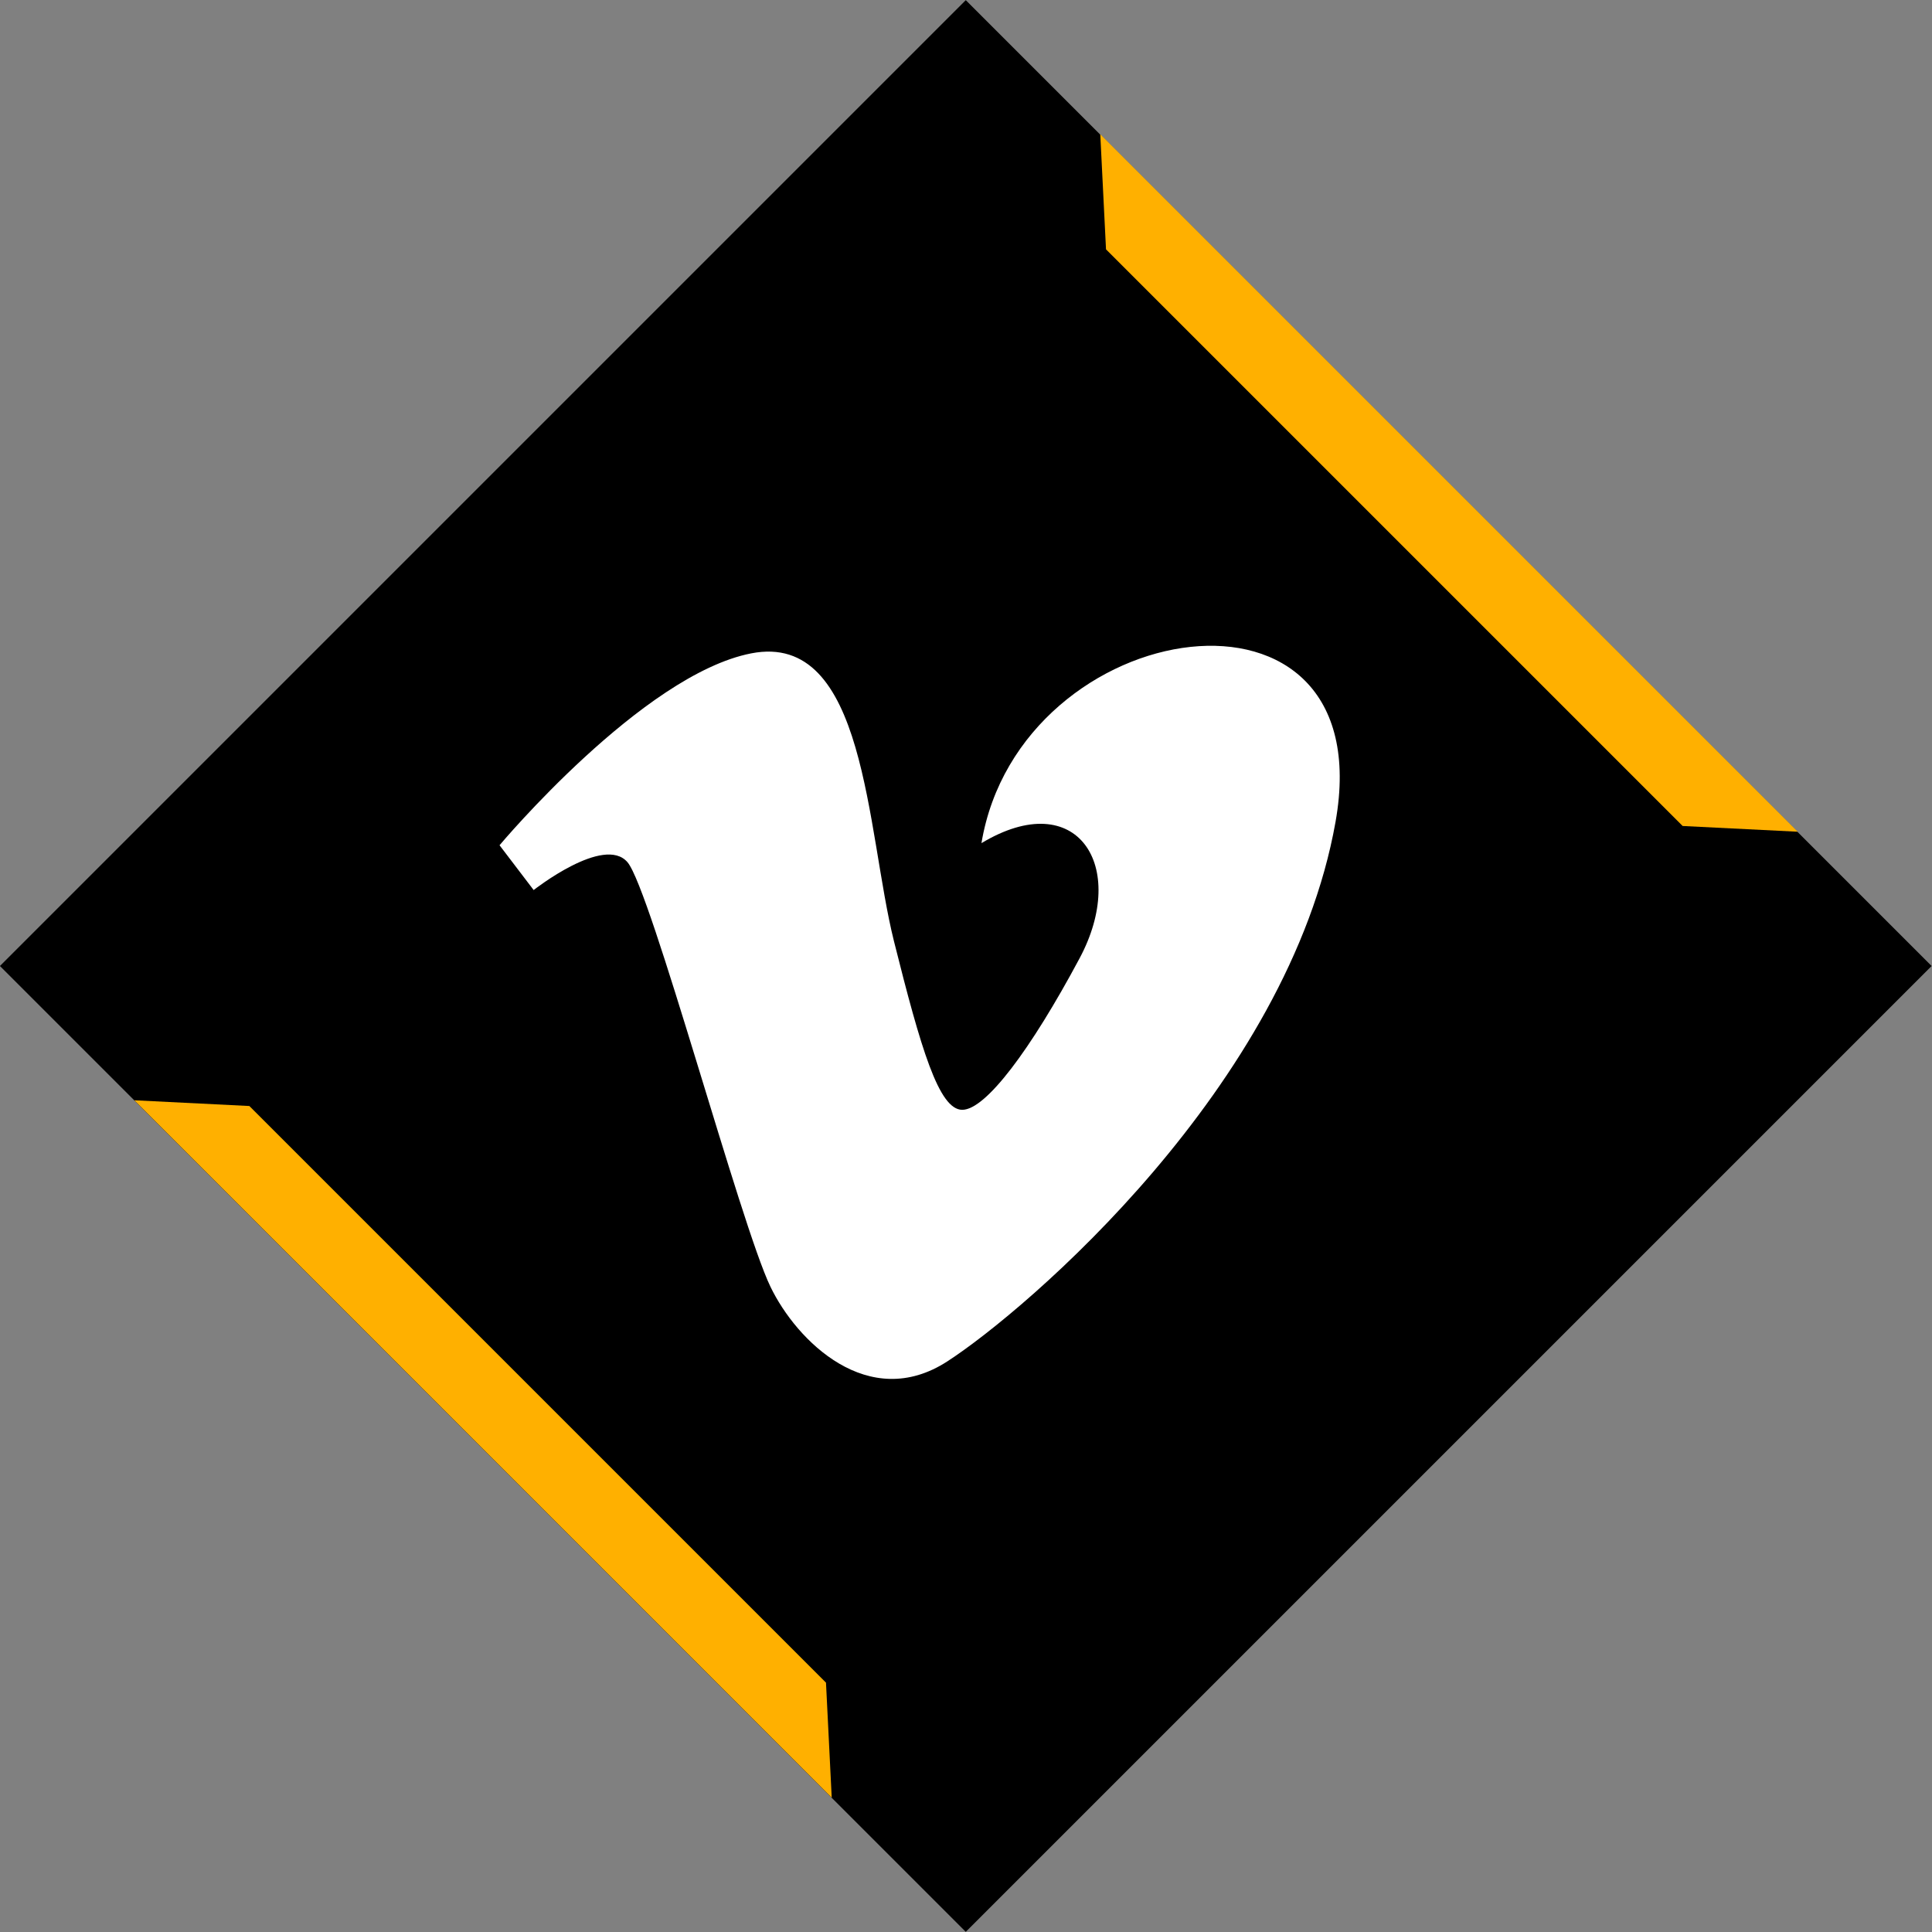
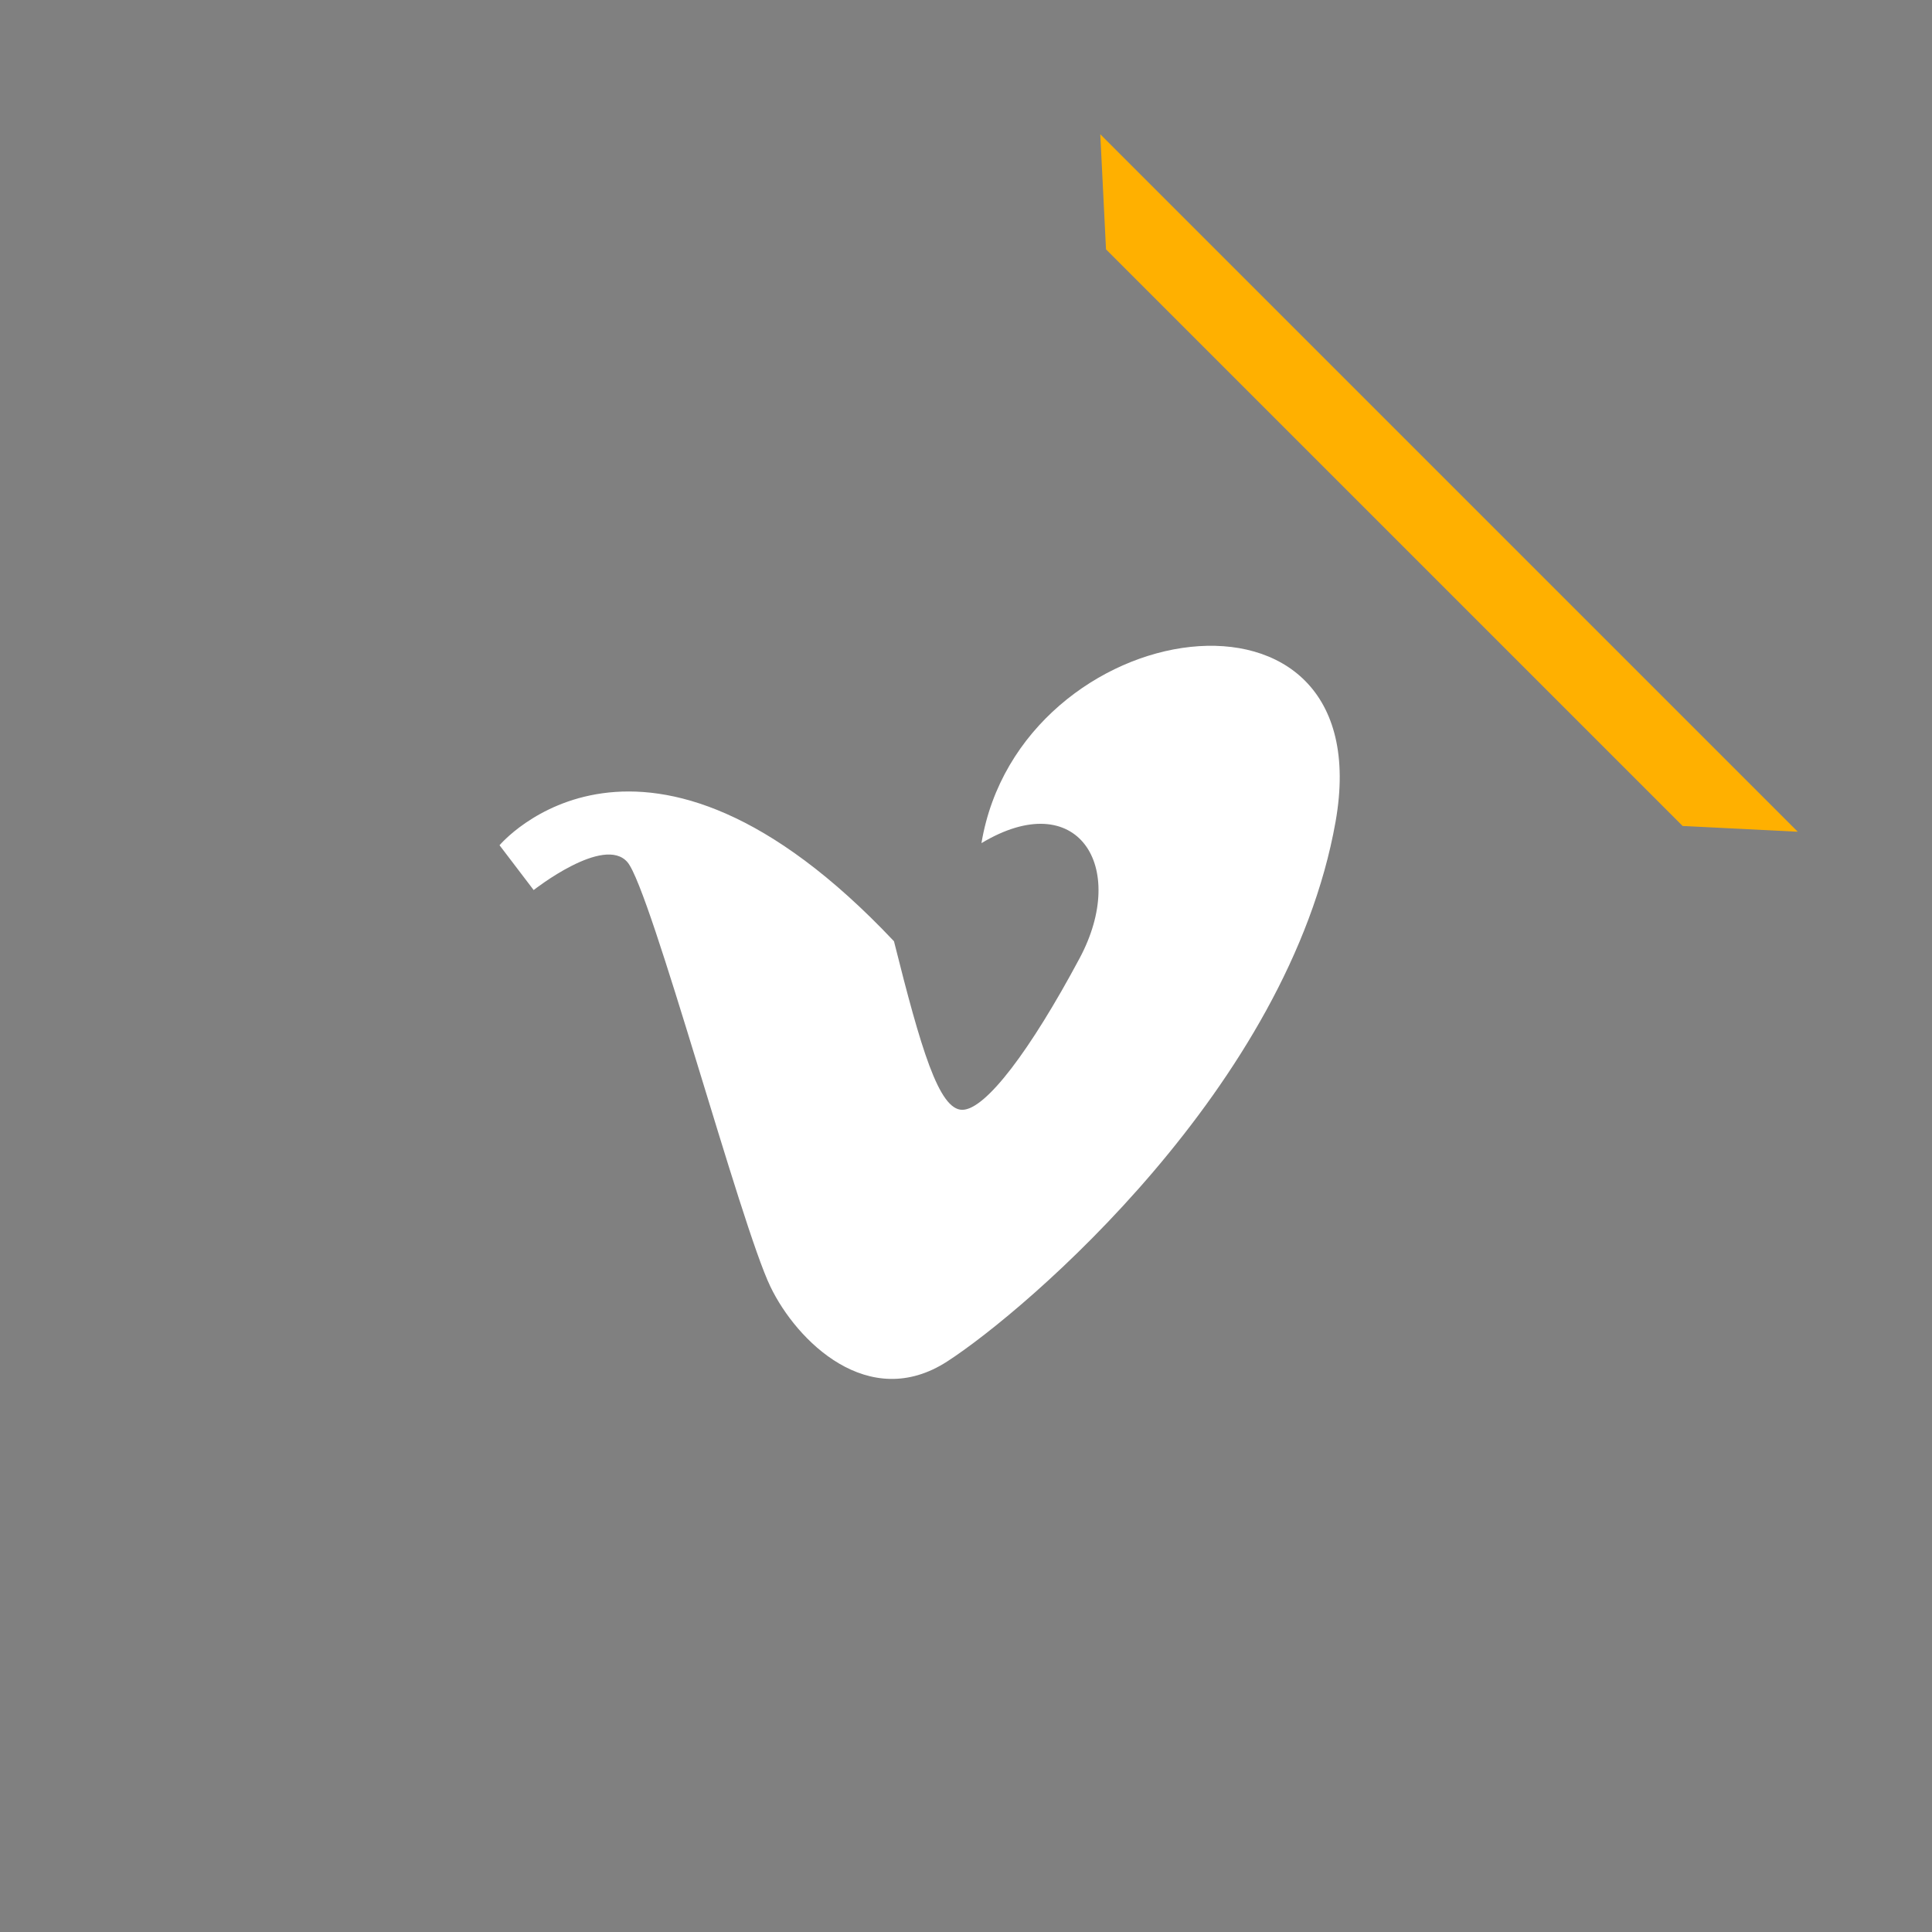
<svg xmlns="http://www.w3.org/2000/svg" enable-background="new 0 0 32 32" version="1.1" viewBox="0 0 32 32" xml:space="preserve">
  <rect x="0" y="0" width="32" height="32" fill="#808080" stroke="none" />
  <g id="Flat_copy_5">
    <g>
-       <rect height="22.627" transform="matrix(0.707 -0.707 0.707 0.707 -6.627 16)" width="22.627" x="4.686" y="4.686" />
      <polygon fill="#FFB000" points="18.319,4.13 18.224,2.224 29.776,13.776 27.87,13.681   " />
-       <polygon fill="#FFB000" points="13.681,27.87 13.776,29.776 2.224,18.224 4.13,18.319   " />
    </g>
-     <path d="M8.839,14.742c0,0,1.166-0.919,1.555-0.46c0.388,0.46,1.872,6.007,2.367,7.03   c0.432,0.898,1.624,2.084,2.931,1.236c1.307-0.847,5.652-4.557,6.429-8.937c0.777-4.38-5.229-3.462-5.865,0.354   c1.59-0.955,2.439,0.387,1.625,1.908c-0.812,1.519-1.555,2.509-1.943,2.509c-0.388,0-0.686-1.016-1.131-2.792   c-0.459-1.836-0.457-5.143-2.366-4.768C10.641,11.174,8.274,14,8.274,14L8.839,14.742z" fill="#FFFFFF" />
+     <path d="M8.839,14.742c0,0,1.166-0.919,1.555-0.46c0.388,0.46,1.872,6.007,2.367,7.03   c0.432,0.898,1.624,2.084,2.931,1.236c1.307-0.847,5.652-4.557,6.429-8.937c0.777-4.38-5.229-3.462-5.865,0.354   c1.59-0.955,2.439,0.387,1.625,1.908c-0.812,1.519-1.555,2.509-1.943,2.509c-0.388,0-0.686-1.016-1.131-2.792   C10.641,11.174,8.274,14,8.274,14L8.839,14.742z" fill="#FFFFFF" />
  </g>
  <g id="Layer_8" />
</svg>